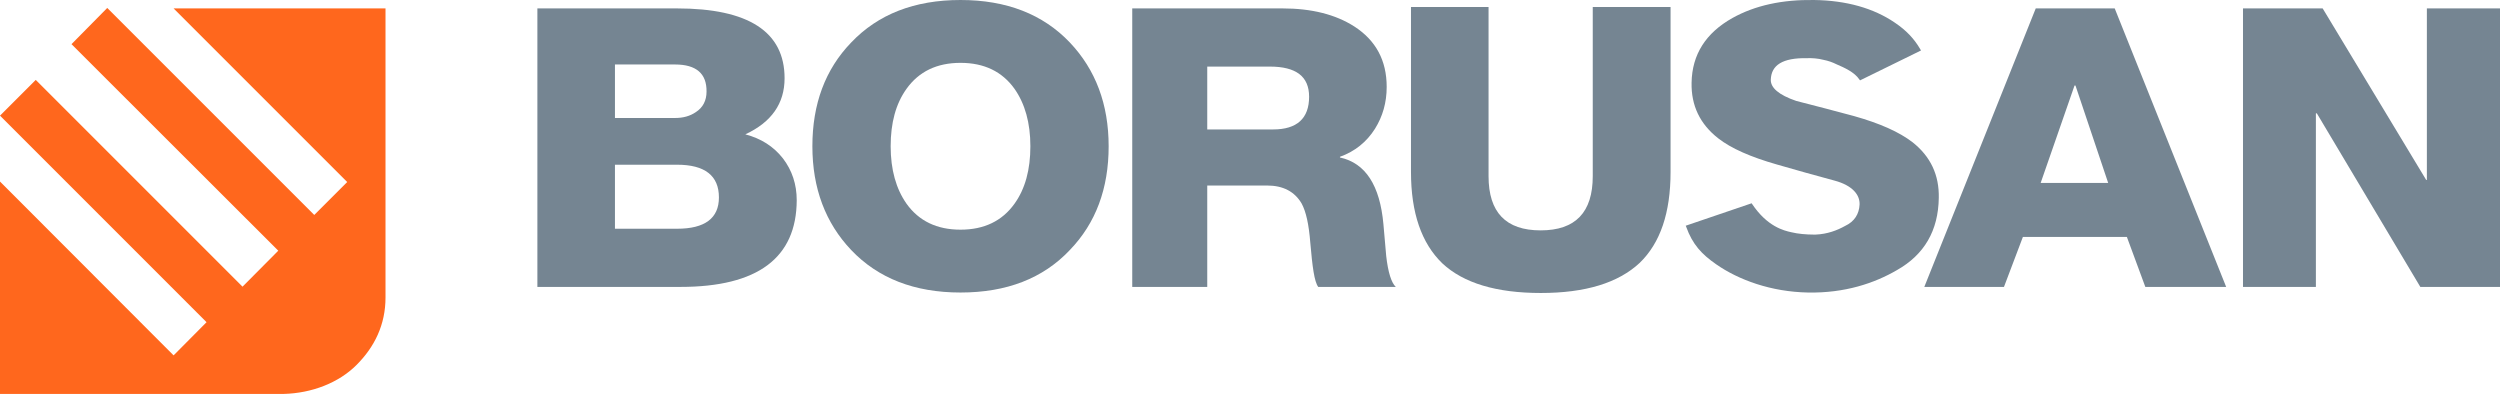
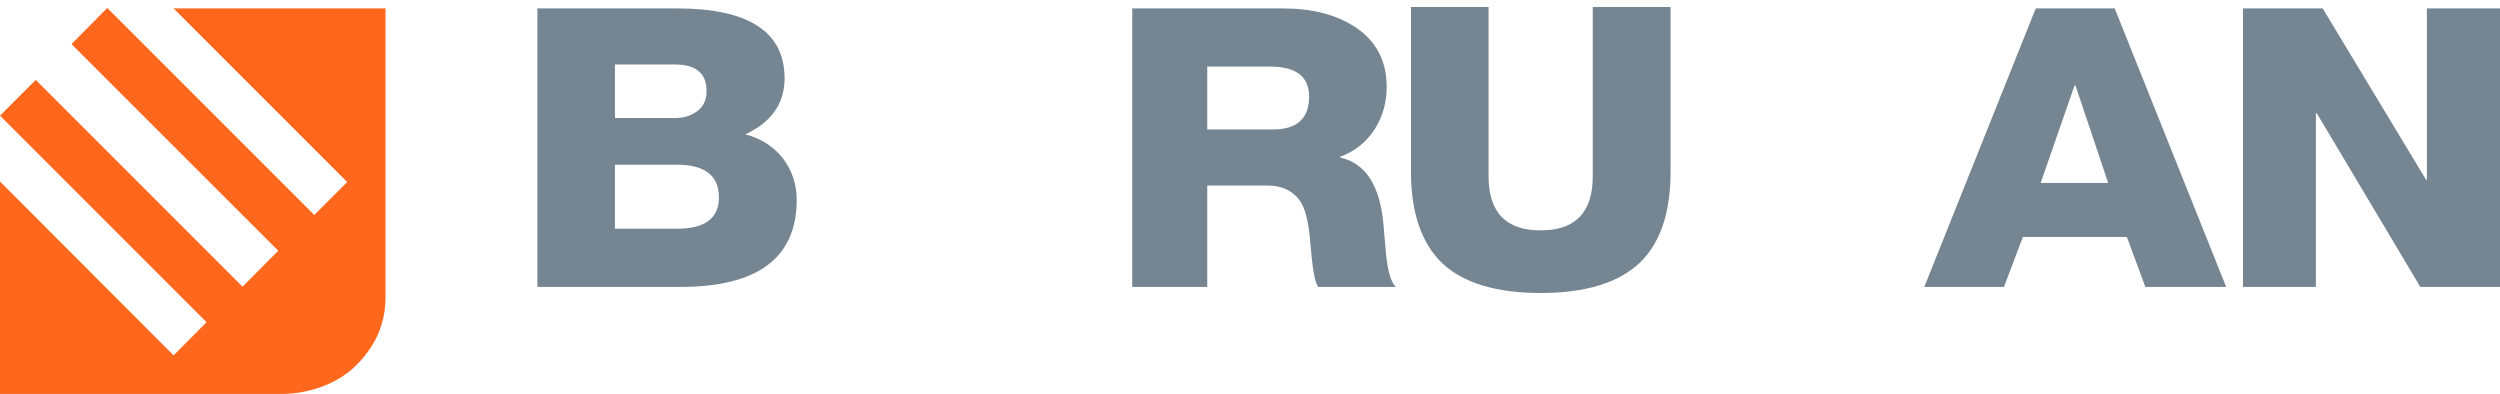
<svg xmlns="http://www.w3.org/2000/svg" version="1.1" id="Layer_1" x="0px" y="0px" viewBox="0 0 1070 168.6" style="enable-background:new 0 0 1070 168.6;" xml:space="preserve">
  <style type="text/css">
	.st0{fill:#FF671D;}
	.st1{fill-rule:evenodd;clip-rule:evenodd;fill:#758592;}
	.st2{fill:#758592;}
</style>
  <g>
    <path class="st0" d="M0,77.7l74.3,74.4l14.1-14.2L0,49.5l15.3-15.3l88.5,88.5l15.3-15.4L30.6,18.9L45.9,3.4L134.5,92l14.1-14.1   L74.3,3.6h90.7v123.7c0,11.7-4.7,21.2-12.4,28.9c-7.7,7.7-19.2,12.1-31.2,12.4H0V77.7z" />
    <g>
      <g>
-         <path class="st1" d="M411.1,125.2c-19.7,0-35.3-6.1-46.8-18.2c-11-11.6-16.6-26.4-16.6-44.4c0-18.1,5.5-32.9,16.6-44.4     C375.8,6.1,391.4,0,411.1,0c19.7,0,35.3,6.1,46.8,18.2c11,11.6,16.6,26.4,16.6,44.4c0,18.1-5.5,32.9-16.6,44.4     C446.4,119.2,430.8,125.2,411.1,125.2z M411.1,26.9c-10.1,0-17.8,3.7-23.1,11.1c-4.6,6.4-6.8,14.6-6.8,24.6     c0,10,2.3,18.2,6.8,24.6c5.3,7.4,13,11.1,23.1,11.1c10.1,0,17.8-3.7,23.1-11.1c4.6-6.4,6.8-14.6,6.8-24.6c0-10-2.3-18.2-6.8-24.6     C428.9,30.6,421.2,26.9,411.1,26.9z" />
        <path class="st1" d="M516.7,122.8h-32.1V3.6h64.3c12.5,0,22.7,2.6,30.7,7.7c9.3,6,13.9,14.6,13.9,25.9c0,6.7-1.7,12.6-5,17.9     c-3.6,5.7-8.6,9.7-15,12v0.3c11,2.4,17.1,12,18.6,28.5c0.4,4.6,0.8,9.1,1.2,13.7c0.8,7,2.2,11.4,4.1,13.2h-33.2     c-1.7-2.3-2.5-8.7-3.4-19c-0.6-7.7-1.8-13.2-3.7-16.7c-3-5.1-7.9-7.7-14.8-7.7h-25.6V122.8z M543.5,28.5h-26.8v26.9h28.2     c10.2,0,15.4-4.7,15.4-14C560.3,32.7,554.7,28.5,543.5,28.5z" />
        <path class="st1" d="M888.3,36.6h-0.4l-14.5,41.7h28.9L888.3,36.6z M857.7,122.8h-34.1L871.3,3.6h33.8l47.7,119.2h-34.6     l-7.9-21.4h-44.5L857.7,122.8z" />
-         <path class="st2" d="M786,27.5c-1.6-0.8-3.5-1.5-5.6-1.9c-2.2-0.6-5-0.8-7-0.7c-10.5-0.2-15.3,3-15.5,9.2     c-0.1,3.4,3.3,6.5,10.9,9.1c8.3,2.1,16.6,4.3,24.8,6.5c11,3.1,19.3,6.8,25,11.2c7.7,6.1,11.4,14,11.2,23.8     c-0.2,14-6.2,24.3-17.9,30.9c-9.6,5.6-22.3,9.9-38.1,9.6c-15.8-0.3-29.7-5.4-39.3-12.1c-6.2-4.3-10.1-8.5-12.8-16l-0.2-0.5     l28.2-9.6l0.2,0.3c6.5,9.7,13.6,11.4,16.8,12.1c2.8,0.7,6.5,1,9.5,1c0.3,0,0.6,0,0.9,0c5-0.2,9.2-1.8,12.6-3.7     c4.1-1.9,6-5.2,6.2-9.1c0.2-4.1-2.9-8.2-10.7-10.3c-8.2-2.2-16.4-4.5-24.7-6.9c-11.2-3.2-19.6-6.9-25.1-11.2     c-7.8-6.1-11.6-14-11.4-23.8c0.2-12.1,6.1-21.3,17.5-27.7c9.7-5.4,21.3-7.9,34.9-7.7c13.9,0.2,25.5,3.5,34.6,9.7     c4.9,3.3,8.3,6.9,10.9,11.4l0.3,0.5l-26.1,12.8l-0.3-0.4C793.7,30.9,789.5,29,786,27.5z" />
        <path class="st1" d="M681.8,3H715v70.6c0,17.5-4.4,30.4-13.2,38.9c-9.2,8.6-23.3,12.9-42.3,12.9s-33.1-4.2-42.2-12.7     c-8.9-8.6-13.4-21.6-13.4-39.1V3h33.2v72.4c0,15.5,7.4,23.2,22.3,23.2c14.9,0,22.3-7.7,22.3-23.2V3z" />
        <polygon class="st1" points="991.2,122.8 960,122.8 960,3.6 994.1,3.6 1038.4,77 1038.7,77 1038.7,3.6 1070,3.6 1070,122.8      1035.9,122.8 991.6,48.5 991.2,48.5    " />
        <path class="st1" d="M289.8,70.5h-26.6v27.4h26.6c11.9,0,17.9-4.5,17.9-13.4C307.7,75.2,301.7,70.5,289.8,70.5z M291.2,122.8H230     V3.6h59.7c30.7,0,46.1,10,46.1,29.9c0,10.8-5.6,18.8-16.8,24c6.8,1.8,12.1,5.2,16.1,10.3c3.9,5.1,5.9,11.1,5.9,17.9     C340.9,110.4,324.3,122.8,291.2,122.8z M288.9,27.6h-25.7v22.9h25.7c3.5,0,6.4-0.8,8.9-2.5c3.1-2,4.6-5,4.6-8.8     C302.5,31.5,298,27.6,288.9,27.6z" />
      </g>
    </g>
  </g>
</svg>